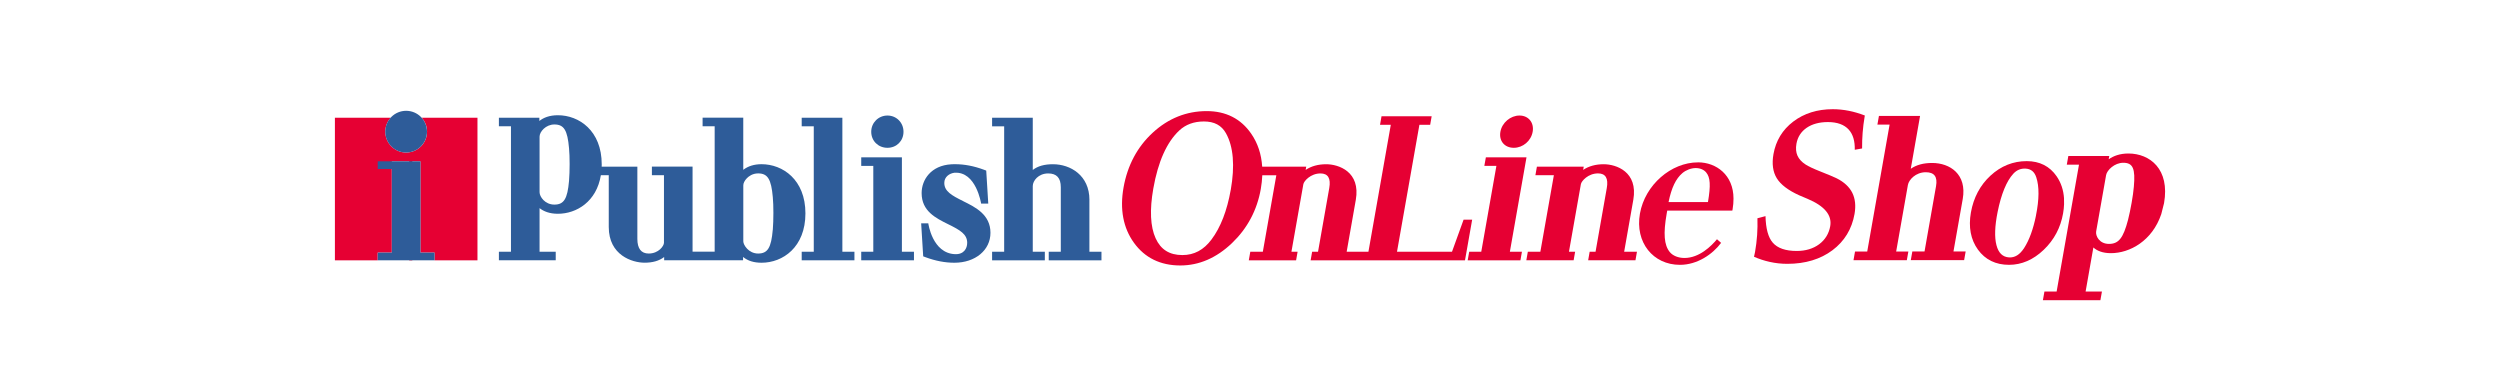
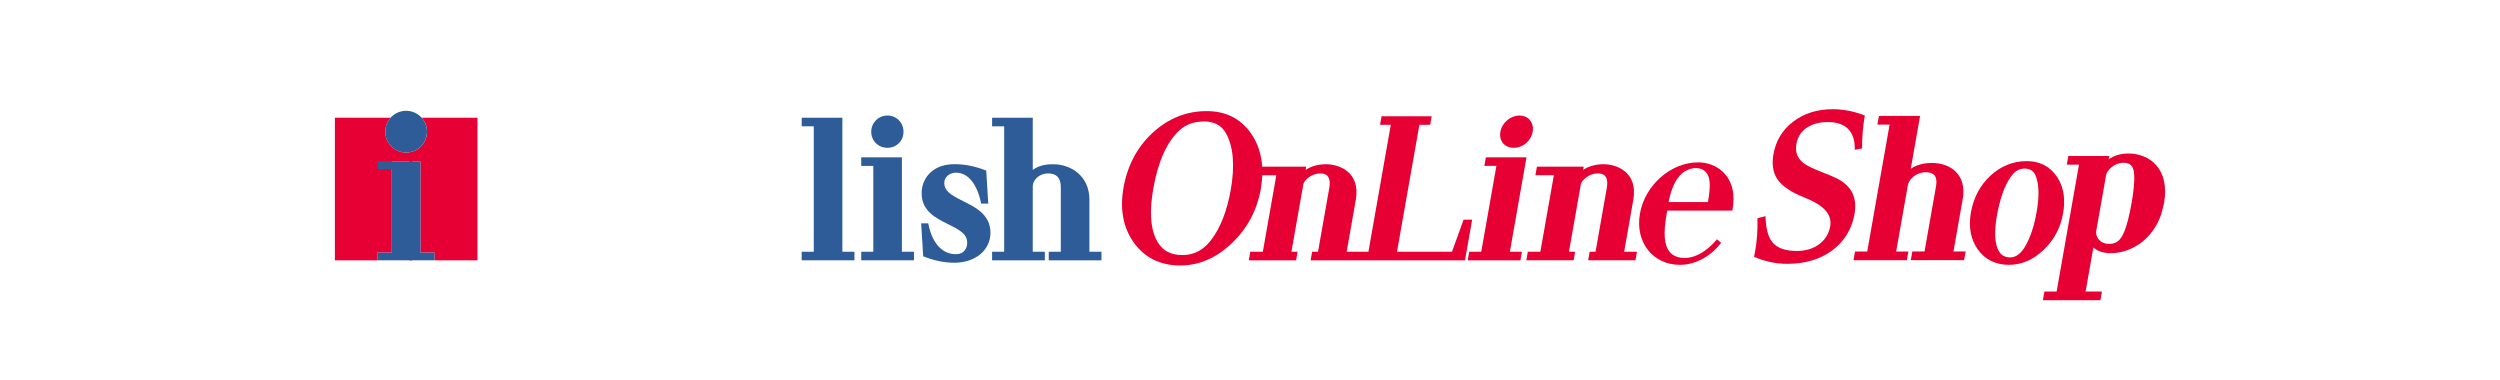
<svg xmlns="http://www.w3.org/2000/svg" id="_レイヤー_2" viewBox="0 0 750 114">
  <defs>
    <style>.cls-1{fill:#f3f3f3;}.cls-1,.cls-2,.cls-3{stroke-width:0px;}.cls-2{fill:#2e5c99;}.cls-3{fill:#e60033;}</style>
  </defs>
  <g id="_レイヤー_1-2">
    <rect class="cls-1" width="750" height="114" fill-opacity="0" />
    <path class="cls-3" d="m454.14,44.34c2.74,0,5.18-2.07,5.66-4.81.48-2.73-1.25-4.87-3.95-4.87s-5.25,2.14-5.73,4.87c-.49,2.74,1.25,4.81,4.02,4.81Z" />
    <path class="cls-2" d="m266.24,44.34c2.74,0,4.81-2.07,4.81-4.81s-2.11-4.87-4.81-4.87-4.87,2.14-4.87,4.87c0,2.74,2.1,4.81,4.87,4.81Z" />
    <path class="cls-3" d="m128.11,39.5c0,3.46-2.81,6.26-6.26,6.26s-6.26-2.81-6.26-6.26c0-1.61.61-3.07,1.61-4.18h-16.73v42.77h42.77v-42.77h-16.73c1,1.11,1.61,2.57,1.61,4.18Zm-5.35,10.33v28.26h-9.45v-2.31h4.23v-27.39h5.22v1.45h0Zm7.6,25.95v2.31h-6.67v-29.7h2.44v27.39h4.23Z" />
-     <path class="cls-2" d="m228.47,49.26c-2.21,0-4.07.58-5.49,1.69v-15.64h-12.2v2.57h3.62v37.63h-6.63v-25.52h-12.2v2.57h3.62v20.28c0,.93-1.6,3.22-4.57,3.22-2.26,0-3.41-1.48-3.41-4.39v-21.68h-10.71c0-.22.02-.44.02-.67,0-10.13-6.82-14.75-13.15-14.75-2.54,0-4.32.73-5.56,1.72v-.98h-12.14v2.57h3.62v37.63h-3.62v2.57h17.05v-2.57h-4.85v-13.07c1.24.97,3,1.69,5.49,1.69,5.62,0,11.61-3.65,12.9-11.57h2.37v15.55c0,8.46,7.04,10.7,10.76,10.7,2.41,0,4.37-.57,5.86-1.7v.97h23.67v-.99c1.44,1.17,3.26,1.73,5.56,1.73,6.34,0,13.15-4.63,13.15-14.81,0-10.13-6.83-14.75-13.16-14.75Zm-57.76,5c-.46,5.39-1.53,7.12-4.39,7.12s-4.45-2.4-4.45-3.71v-16.68c0-1.47,1.87-3.65,4.45-3.65,2.87,0,3.93,1.73,4.39,7.13.24,2.49.24,6.88,0,9.79Zm61.12,14.68c-.46,5.39-1.53,7.12-4.39,7.12s-4.45-2.59-4.45-3.65v-16.78c-.02-.63.39-1.47,1.06-2.15.53-.55,1.67-1.46,3.39-1.46,2.86,0,3.93,1.73,4.4,7.13.24,2.49.23,6.88,0,9.79Z" />
    <path class="cls-3" d="m509.4,48.71c-8.06,0-15.9,6.75-17.42,15.37-1.52,8.62,3.94,15.37,12,15.37,5.22,0,9.81-3.18,12.35-6.59-.39-.34-.82-.72-1.24-1.09-1.69,2.04-5.28,5.62-9.76,5.62-1.83,0-3.48-.66-4.39-1.77-1.71-2.08-1.99-5.53-.93-11.55l.16-.9h19.53c.02-.13.05-.26.08-.39.19-1.1.27-2.16.27-3.19.01-7.1-5.16-10.89-10.65-10.89Zm2.98,11.9h-11.81c.88-4.29,2.18-7,4.15-8.68,1.08-.92,2.64-1.51,3.98-1.51s2.46.48,3.15,1.31c1.25,1.51,1.39,3.87.54,8.88Z" />
    <path class="cls-3" d="m439.08,65.89l-3.48,9.63h-16.5l6.72-38.08h3.23l.45-2.57h-15.04l-.45,2.57h3.23l-6.71,38.08h-6.53l2.74-15.55c1.49-8.46-5.15-10.7-8.88-10.7-2.41,0-4.47.57-6.16,1.7l.17-.97h-13.21c-.24-3.74-1.33-7.05-3.3-9.9-3.1-4.49-7.59-6.77-13.35-6.77-6.08,0-11.52,2.18-16.19,6.48-4.64,4.27-7.58,9.81-8.76,16.46-1.15,6.53-.1,12.11,3.14,16.58,3.26,4.5,7.93,6.79,13.89,6.79,5.64,0,10.85-2.26,15.51-6.71,4.61-4.41,7.52-9.87,8.64-16.23.25-1.42.39-2.79.45-4.12h4.21l-4.05,22.95h-3.76l-.45,2.57h14.19l.45-2.57h-1.85l3.58-20.28c.17-.93,2.17-3.22,5.14-3.22,2.26,0,3.15,1.48,2.63,4.39l-3.37,19.11h-1.77l-.45,2.57h46.31l2.15-12.2h-2.57Zm-69.87-8.88c-1.09,6.18-3.02,11.18-5.75,14.83-2.35,3.15-5.21,4.68-8.75,4.68-3.85,0-6.48-1.64-8.02-5.03-1.59-3.48-1.83-8.51-.7-14.92,1.42-8.07,4.05-13.94,7.81-17.44,1.91-1.78,4.39-2.69,7.36-2.69,3.14,0,5.3,1.16,6.63,3.54,2.24,4.01,2.71,9.74,1.43,17.03Z" />
    <path class="cls-2" d="m326.83,59.97c0-7.35-5.68-10.7-10.95-10.7-2.56,0-4.54.55-6.05,1.72v-15.66h-12.2v2.57h3.62v37.63h-3.62v2.57h15.82v-2.57h-3.62v-19.72c0-1.54,1.65-3.78,4.63-3.78,2.54,0,3.78,1.36,3.78,4.14v19.36h-3.62v2.57h15.82v-2.57h-3.62v-15.55h0Z" />
    <path class="cls-3" d="m489.99,59.97c1.49-8.46-5.15-10.7-8.88-10.7-2.41,0-4.47.57-6.16,1.7l.17-.97h-14.05l-.45,2.57h5.54l-4.05,22.95h-3.76l-.45,2.57h14.19l.45-2.57h-1.85l3.58-20.28c.17-.93,2.17-3.22,5.14-3.22,2.26,0,3.15,1.48,2.63,4.39l-3.37,19.11h-1.77l-.45,2.57h14.19l.45-2.57h-3.84l2.74-15.55Z" />
    <polygon class="cls-3" points="457.95 47.2 445.76 47.2 445.3 49.77 448.92 49.77 444.38 75.52 440.76 75.52 440.31 78.09 456.13 78.09 456.58 75.52 452.96 75.52 457.95 47.2" />
    <polygon class="cls-2" points="270.57 47.2 258.37 47.2 258.37 49.77 261.99 49.77 261.99 75.52 258.37 75.52 258.37 78.09 274.19 78.09 274.19 75.52 270.57 75.52 270.57 47.2" />
    <polygon class="cls-2" points="252.71 35.32 240.51 35.32 240.51 37.89 244.13 37.89 244.13 75.52 240.51 75.52 240.51 78.09 256.33 78.09 256.33 75.52 252.71 75.52 252.71 35.32" />
    <path class="cls-2" d="m289,60.36c-3.55-1.74-5.71-2.99-5.71-5.49,0-1.82,1.54-2.84,2.98-3.04h0s.05,0,.05,0c6.53-.5,8.02,9.26,8.02,9.26h2.14l-.61-9.91-.69-.26c-3.03-1.12-5.87-1.66-8.67-1.66-.1,0-.2,0-.3,0-.27,0-.53.02-.8.03h-.01c-6.11.35-8.91,4.64-8.91,8.64,0,5.41,4.25,7.5,7.99,9.35,3.54,1.74,5.68,2.98,5.68,5.56,0,1.65-.96,3.52-3.65,3.41-6.85-.28-8.02-9.26-8.02-9.26h-2.14l.61,9.91.69.26c3.03,1.12,5.87,1.66,8.67,1.66,6.27,0,10.82-3.78,10.82-8.98,0-5.47-4.53-7.69-8.16-9.48Z" />
    <circle class="cls-2" cx="121.84" cy="39.5" r="6.26" />
    <polygon class="cls-2" points="128.89 75.78 126.27 75.78 126.14 75.78 126.14 50.47 126.14 48.39 124.45 48.39 124.05 48.39 123.7 48.39 123.7 48.39 123.51 48.39 122.77 48.39 122.03 48.39 121.64 48.39 119.64 48.39 117.55 48.39 113.32 48.39 113.32 50.7 117.55 50.7 117.55 75.78 114.95 75.78 113.32 75.78 113.32 75.78 113.32 78.09 122.77 78.09 123.7 78.09 123.7 78.09 127.01 78.09 130.37 78.09 130.37 75.78 130.37 75.78 128.89 75.78" />
    <path class="cls-3" d="m526.22,77.03c1.49.66,3.06,1.18,4.7,1.54,1.74.39,3.51.58,5.28.58,5.38,0,9.93-1.37,13.54-4.08,3.59-2.69,5.82-6.35,6.62-10.88.43-2.46.2-4.6-.68-6.36-.88-1.76-2.46-3.22-4.67-4.33-1.01-.48-2.61-1.16-4.76-2-2.22-.88-3.72-1.58-4.6-2.16-1.15-.75-1.96-1.63-2.41-2.64-.45-1.01-.55-2.21-.31-3.57.36-2.03,1.4-3.65,3.08-4.8,1.66-1.13,3.8-1.71,6.36-1.71,2.79,0,4.89.76,6.25,2.26,1.27,1.4,1.88,3.43,1.81,6.05l2.2-.39c-.01-1.61.04-3.19.16-4.71.13-1.64.33-3.26.6-4.83l.06-.35c-1.65-.63-3.24-1.1-4.76-1.4-1.61-.32-3.24-.49-4.86-.49-4.63,0-8.62,1.25-11.86,3.72-3.23,2.46-5.22,5.74-5.93,9.76-.51,2.89-.18,5.32.99,7.23,1.18,1.92,3.45,3.64,6.73,5.12.57.26,1.39.61,2.48,1.05,5.12,2.15,7.41,4.91,6.83,8.2-.4,2.26-1.52,4.09-3.33,5.44-1.8,1.33-4.07,2.01-6.74,2.01-3.33,0-5.74-.84-7.17-2.49-1.37-1.58-2.08-4.18-2.18-7.96l-2.42.64c.05,1.71.02,3.38-.09,4.99-.12,1.73-.33,3.44-.62,5.08-.03.2-.1.5-.19.9-.05.22-.09.42-.13.59Z" />
    <path class="cls-3" d="m588.82,59.71c1.31-7.44-3.83-10.82-9.17-10.82-2.59,0-4.7.56-6.42,1.74l2.79-15.85h-12.34l-.46,2.6h3.66l-6.71,38.07h-3.66l-.46,2.6h16l.46-2.6h-3.66l3.52-19.96c.27-1.56,2.34-3.82,5.36-3.82,2.57,0,3.58,1.37,3.08,4.19l-3.45,19.58h-3.66l-.46,2.6h16l.46-2.6h-3.66l2.78-15.74Z" />
    <path class="cls-3" d="m619.21,59.54c-.16-2.51-.9-4.74-2.22-6.65-2.08-3.02-5.1-4.55-8.97-4.55-4.08,0-7.74,1.46-10.87,4.35-3.11,2.87-5.09,6.59-5.88,11.06-.77,4.38-.06,8.13,2.11,11.14,2.19,3.02,5.32,4.56,9.33,4.56,3.79,0,7.29-1.52,10.41-4.51,3.1-2.96,5.05-6.63,5.8-10.9.17-.96.27-1.88.3-2.77l-.02-1.73Zm-8.41,5.11c-.83,4.11-2.03,7.38-3.55,9.74-1.31,2.03-2.81,2.95-4.56,2.83-1.91-.13-3.14-1.33-3.75-3.65-.63-2.39-.51-5.76.35-10.02,1.09-5.36,2.66-9.2,4.69-11.42,1.03-1.13,2.3-1.65,3.78-1.54,1.56.11,2.58.96,3.12,2.6.92,2.76.89,6.61-.09,11.45Z" />
    <path class="cls-3" d="m649.21,60.97c1.81-10.25-4.27-14.92-10.68-14.92-2.57,0-4.5.74-5.93,1.74l.18-1h-12.28l-.46,2.6h3.66l-6.71,38.07h-3.66l-.46,2.6h17.25l.46-2.6h-4.9l2.33-13.22c1.08.98,2.74,1.71,5.26,1.71,5.68,0,12.4-3.69,15.11-11.71l.83-3.28Zm-10.8,4.99c-1.43,5.46-2.81,7.21-5.72,7.21s-4.08-2.43-3.84-3.76l2.98-16.88c.26-1.49,2.54-3.7,5.15-3.7,2.9,0,3.67,1.75,3.17,7.22-.2,2.52-.99,6.97-1.74,9.91Z" />
  </g>
</svg>